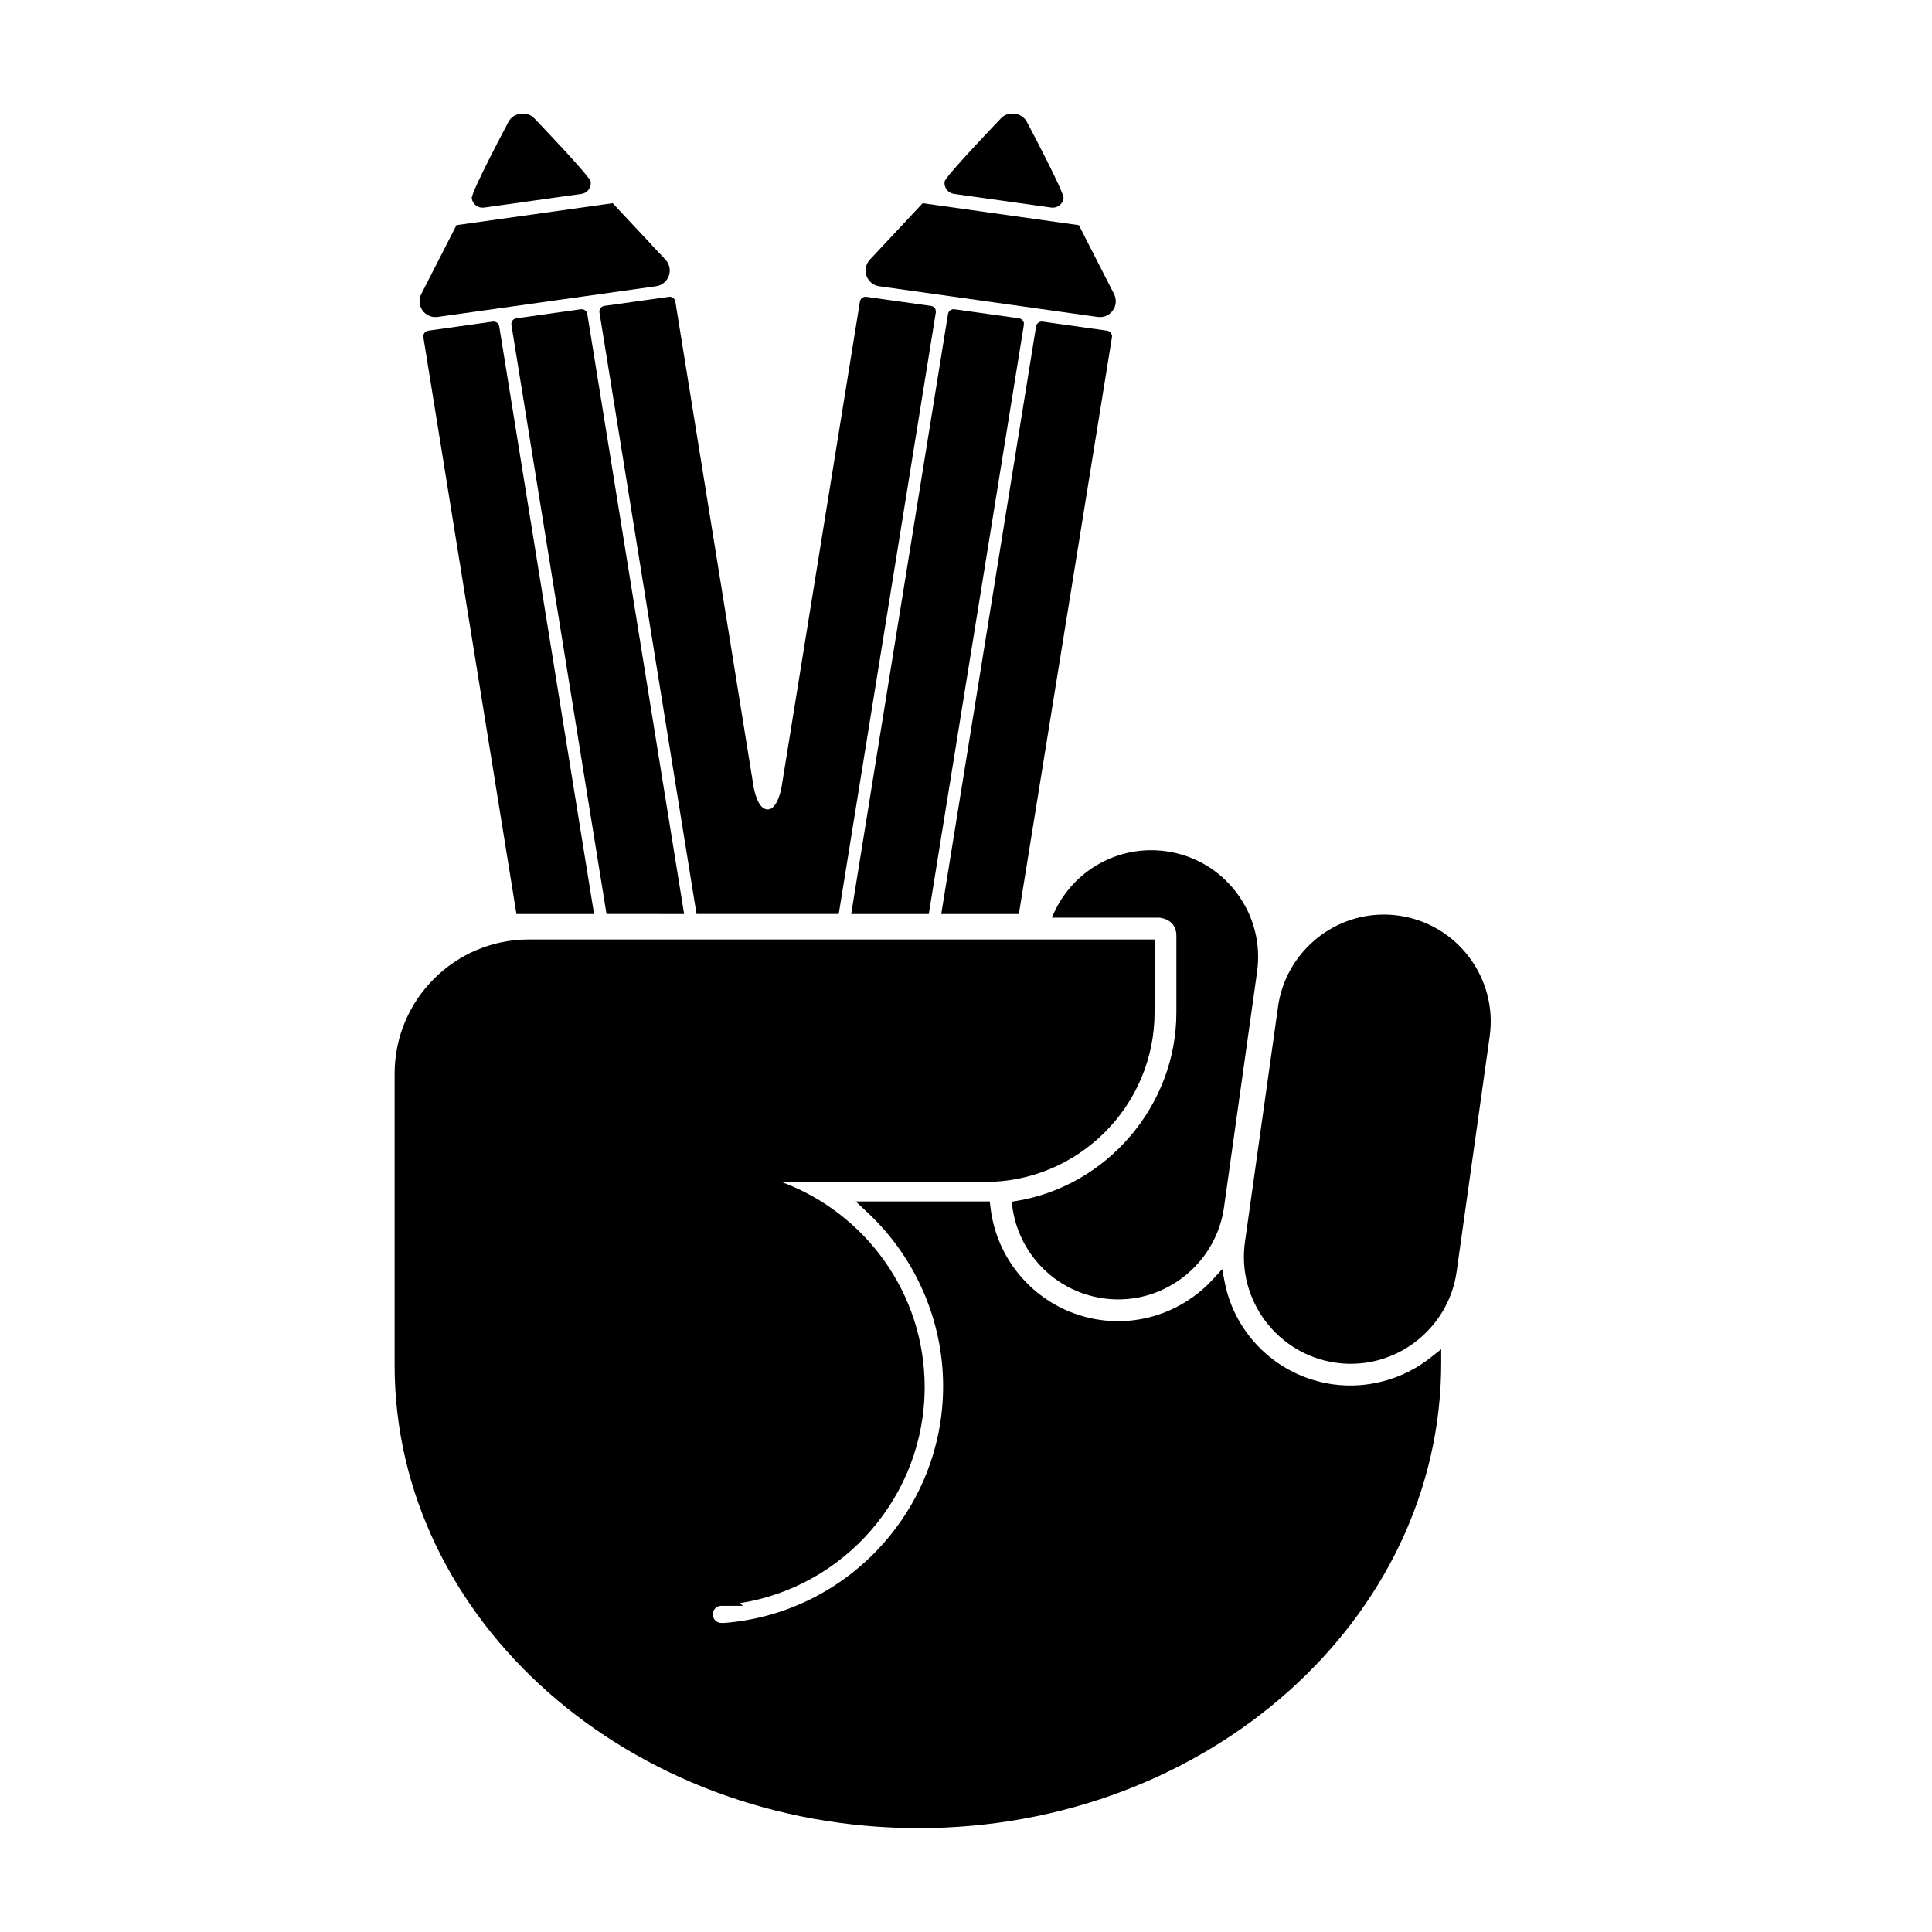
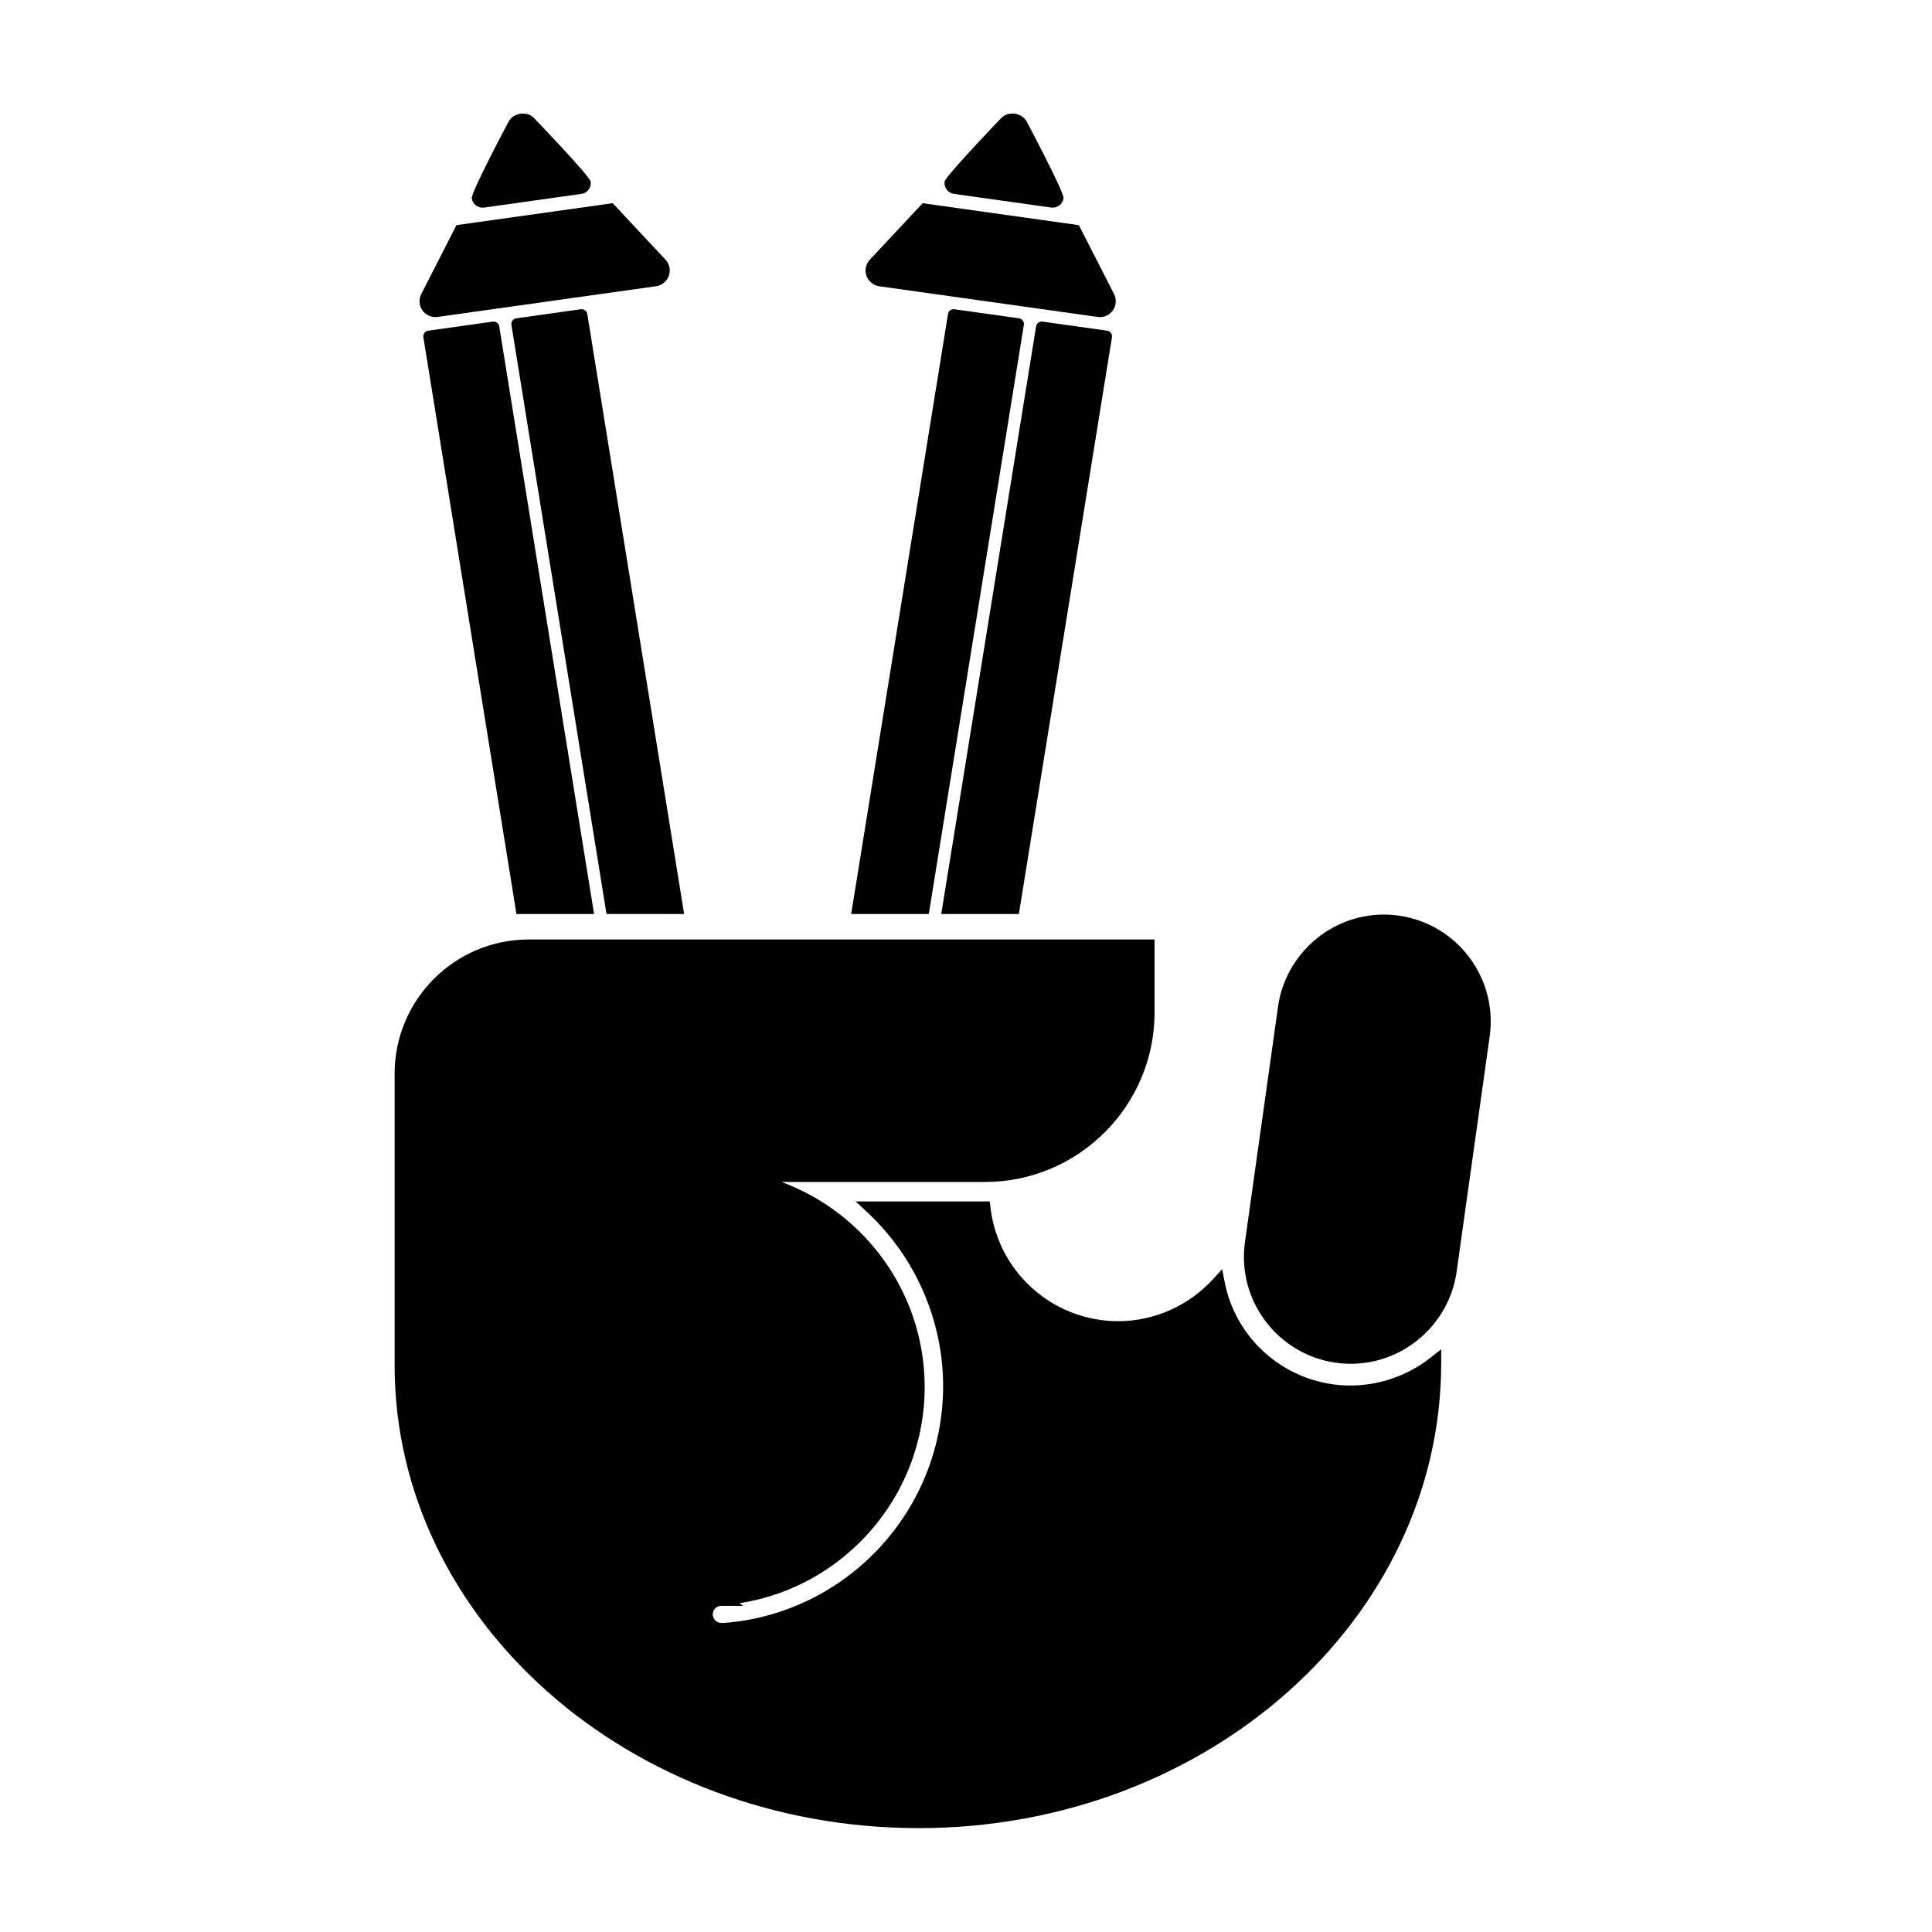
<svg xmlns="http://www.w3.org/2000/svg" fill="#000000" width="800px" height="800px" version="1.1" viewBox="144 144 512 512">
  <g>
    <path d="m259.97 227.99 57.902-8.137c1.551-0.219 2.852-1.285 3.379-2.766 0.523-1.48 0.176-3.129-0.891-4.273l-13.992-14.969-41.398 5.82-9.324 18.246c-0.719 1.395-0.594 3.074 0.32 4.352 0.902 1.277 2.449 1.945 4.004 1.727z" />
    <path d="m272.29 199.01 25.797-3.625c1.578-0.227 2.68-1.68 2.453-3.262-0.191-1.41-14.969-16.797-14.969-16.797-1.875-2-5.566-1.48-6.812 0.957 0 0-9.953 18.688-9.734 20.27 0.223 1.578 1.68 2.68 3.266 2.457z" />
    <path d="m377 219.86 57.902 8.137c1.559 0.219 3.106-0.449 4.008-1.727 0.914-1.277 1.039-2.957 0.324-4.352l-9.324-18.246-41.395-5.82-14 14.969c-1.07 1.145-1.414 2.793-0.891 4.273 0.523 1.48 1.824 2.547 3.375 2.766z" />
    <path d="m396.79 195.38 25.793 3.625c1.578 0.223 3.043-0.879 3.266-2.457 0.219-1.578-9.734-20.27-9.734-20.27-1.246-2.438-4.941-2.957-6.816-0.957 0 0-14.773 15.387-14.969 16.797-0.219 1.578 0.879 3.035 2.461 3.262z" />
    <path d="m274.61 229.23-17.133 2.406c-0.402 0.059-0.762 0.27-1.004 0.598-0.238 0.328-0.336 0.738-0.273 1.137l24.664 152.85h20.57l-25.133-155.74c-0.125-0.812-0.906-1.355-1.691-1.25z" />
    <path d="m325.3 386.22-25.66-159.02c-0.133-0.809-0.918-1.348-1.699-1.25l-17.129 2.41c-0.406 0.055-0.762 0.27-1.004 0.594-0.242 0.328-0.34 0.734-0.277 1.137l25.199 156.12z" />
    <path d="m438.68 233.37c0.062-0.402-0.039-0.809-0.273-1.137-0.242-0.328-0.602-0.539-1.008-0.598l-17.133-2.406c-0.789-0.105-1.562 0.438-1.691 1.25l-25.133 155.74h20.566z" />
    <path d="m414.06 228.36-17.133-2.41c-0.789-0.098-1.57 0.445-1.695 1.25l-25.66 159.02h20.566l25.195-156.12c0.062-0.402-0.031-0.812-0.273-1.137-0.242-0.328-0.602-0.543-1-0.598z" />
-     <path d="m304.14 225.07c-0.402 0.059-0.762 0.273-1.004 0.598-0.242 0.328-0.336 0.734-0.273 1.133l25.723 159.41h37.688l25.727-159.41c0.066-0.398-0.035-0.809-0.277-1.133-0.242-0.328-0.598-0.543-1.004-0.598l-17.133-2.406c-0.809-0.109-1.57 0.438-1.699 1.25l-20.738 128.49s-0.926 6.106-3.727 6.106c-2.566 0-3.562-5.133-3.711-5.977l-20.738-128.62c-0.133-0.812-0.891-1.359-1.695-1.25z" />
    <path d="m514.68 386.65c-1.316-0.184-2.652-0.277-3.973-0.277-14.016 0-26.059 10.484-28.012 24.383l-8.77 62.395c-2.172 15.461 8.641 29.812 24.105 31.988 1.316 0.184 2.648 0.277 3.969 0.277 14.02 0 26.059-10.48 28.016-24.387l8.77-62.391c2.168-15.461-8.641-29.812-24.105-31.988z" />
-     <path d="m423.31 385.94-0.57 1.258h28.461c0.465 0.031 4.551 0.422 4.551 4.816v20.297c0 24.664-18.395 46.168-42.785 50.02l-0.844 0.133 0.098 0.848c1.484 12.793 11.418 22.977 24.16 24.77 1.316 0.184 2.652 0.277 3.977 0.277 14.016 0 26.059-10.484 28.012-24.383l8.766-62.395c1.055-7.492-0.871-14.945-5.426-20.988-4.555-6.043-11.184-9.949-18.676-11-1.316-0.184-2.648-0.277-3.969-0.277-11.066-0.004-21.176 6.523-25.754 16.625z" />
    <path d="m497.23 510.86c-14.387-2.023-25.902-12.895-28.664-27.051l-0.676-3.469-2.383 2.609c-6.481 7.106-15.648 11.18-25.152 11.18-1.59 0-3.195-0.113-4.777-0.336-15.344-2.156-27.305-14.422-29.094-29.824l-0.184-1.574h-35.523l3.273 3.074c12.641 11.871 19.887 28.594 19.887 45.879 0 32.785-25.379 60.168-57.949 62.746h-0.828c-1.25 0-2.269-1.02-2.269-2.269s1.02-2.269 2.269-2.269h5.809l-1.02-0.688c27.898-4.285 49.098-28.543 49.098-57.25 0-24.926-15.82-46.227-37.949-54.387h53.945c24.773 0 44.926-20.156 44.926-44.926v-19.336l-165.85 0.004c-19.594 0-35.539 15.945-35.539 35.539v77.301c0 67.633 62.316 122.66 138.91 122.66 76.336 0 138.44-55.285 138.44-123.24v-3.668l-2.879 2.273c-7.266 5.738-16.738 8.293-25.824 7.023z" />
  </g>
</svg>